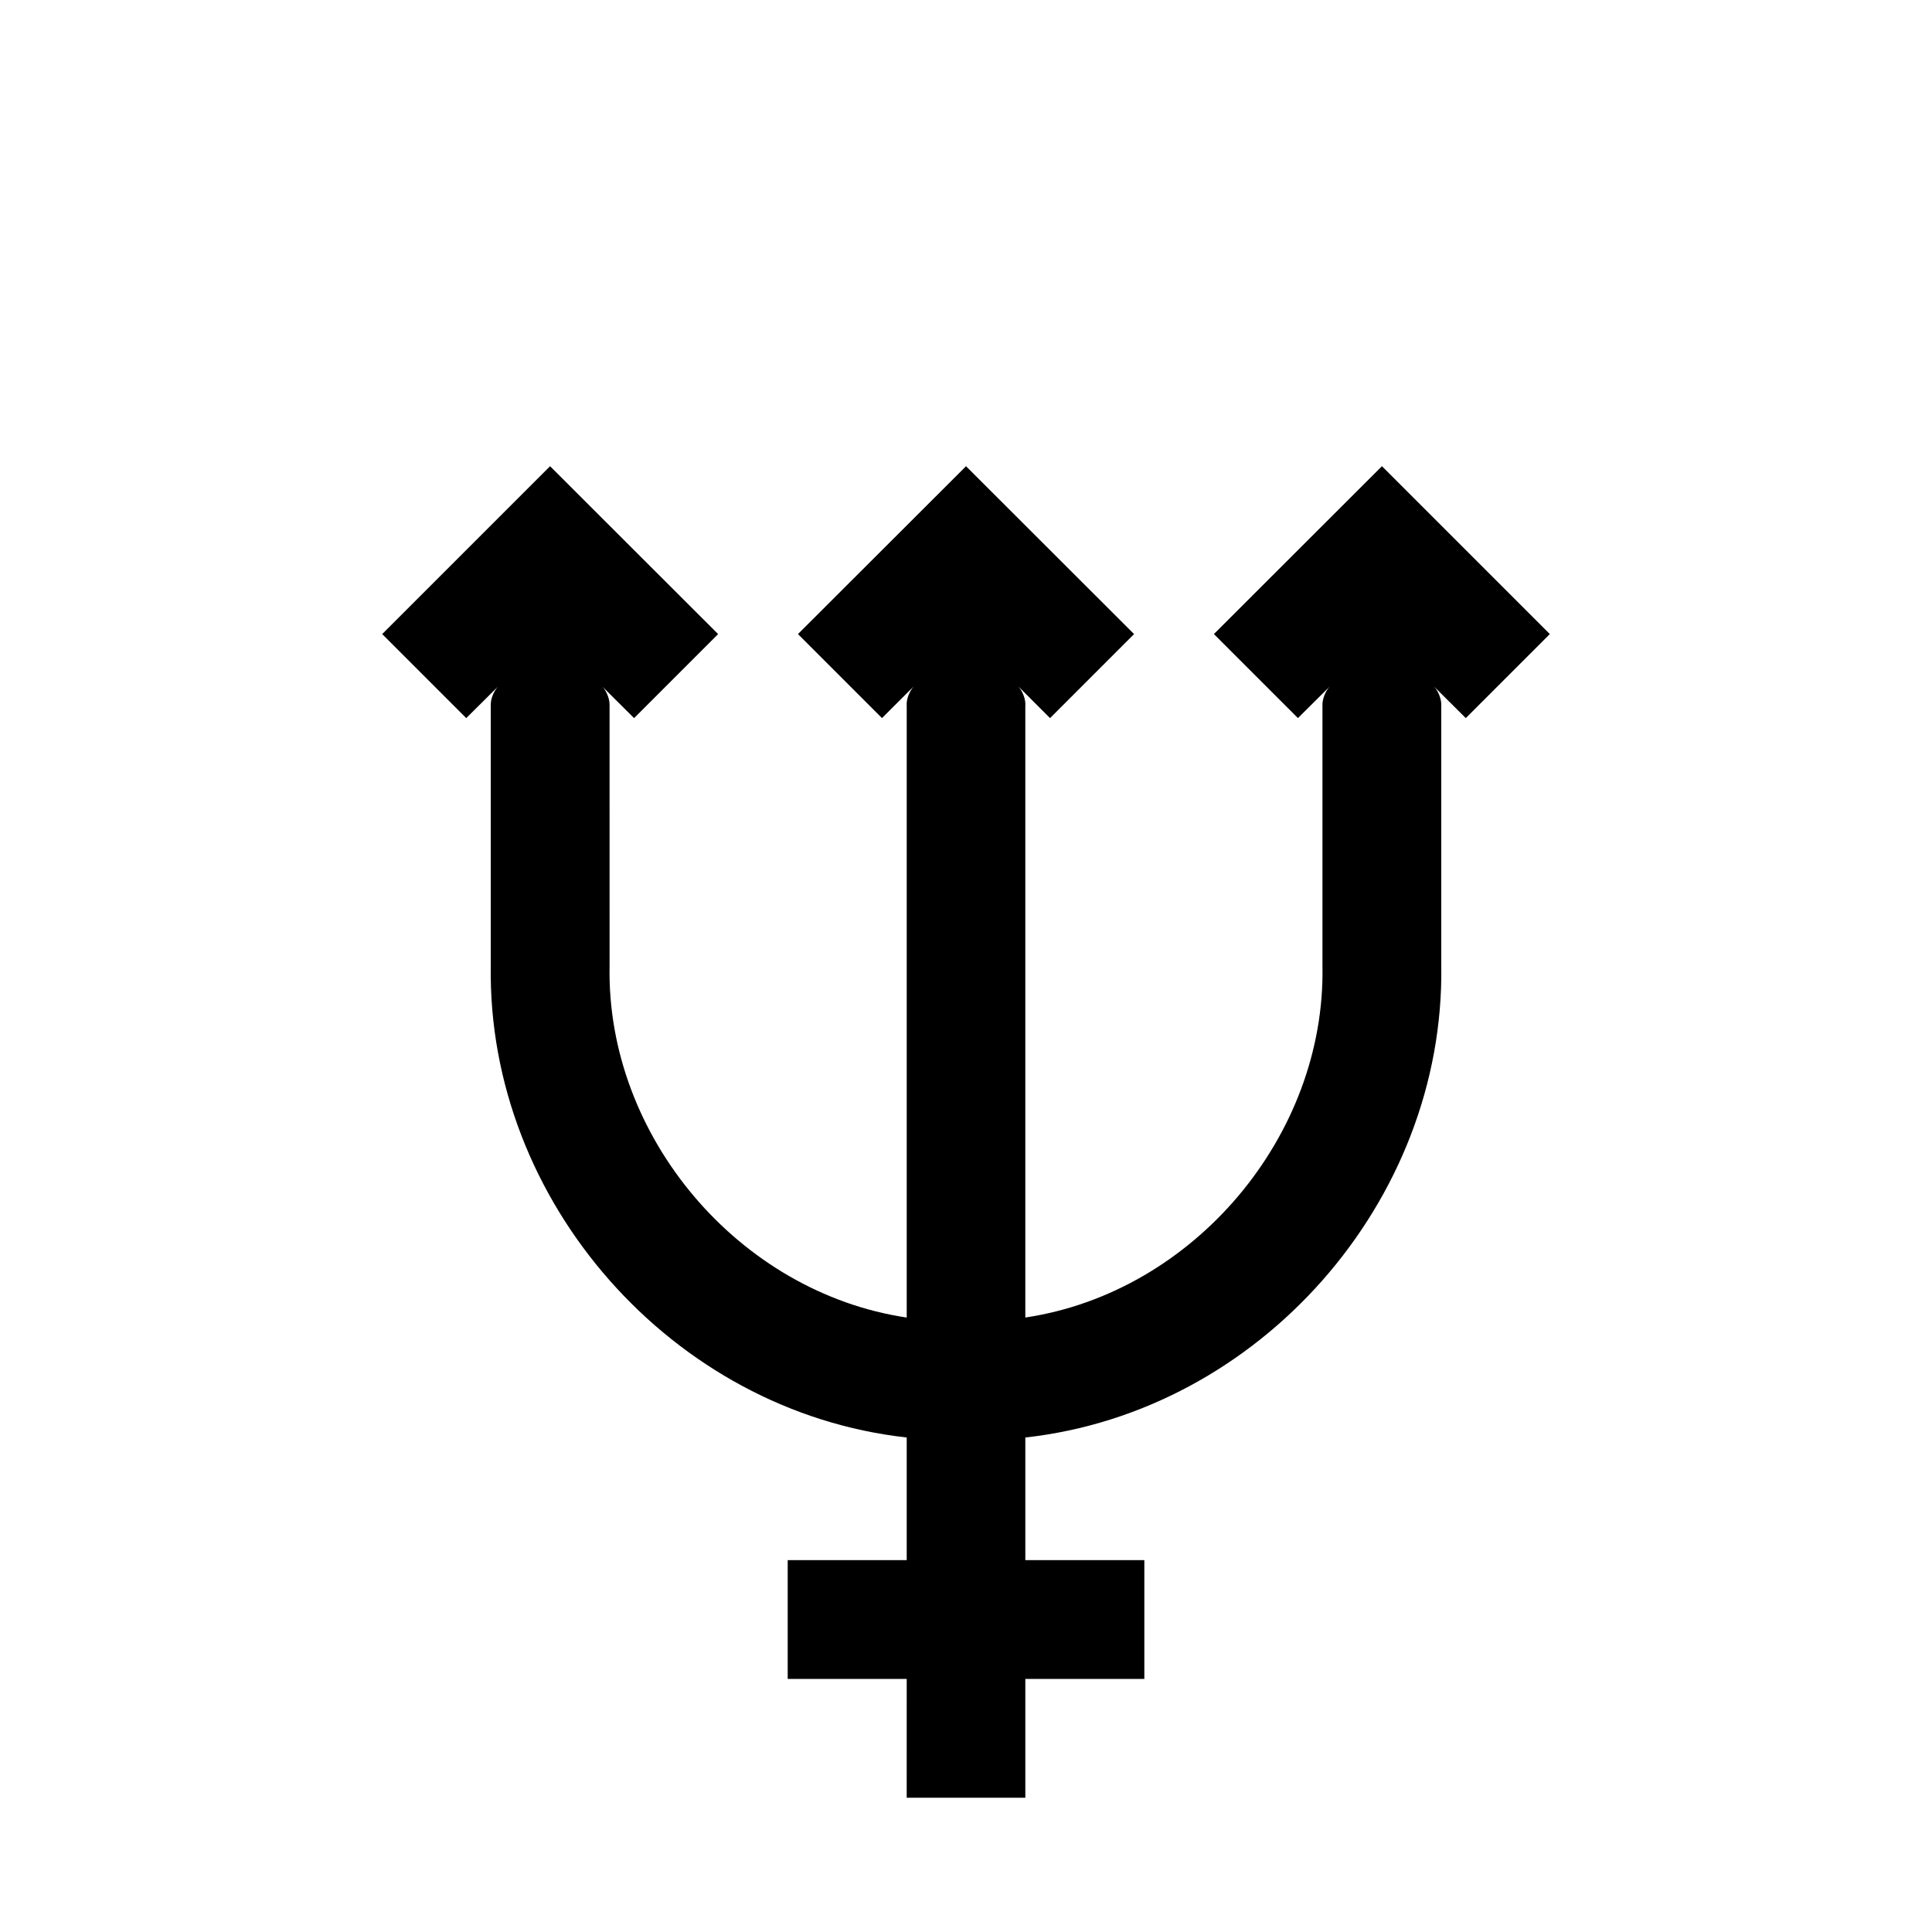
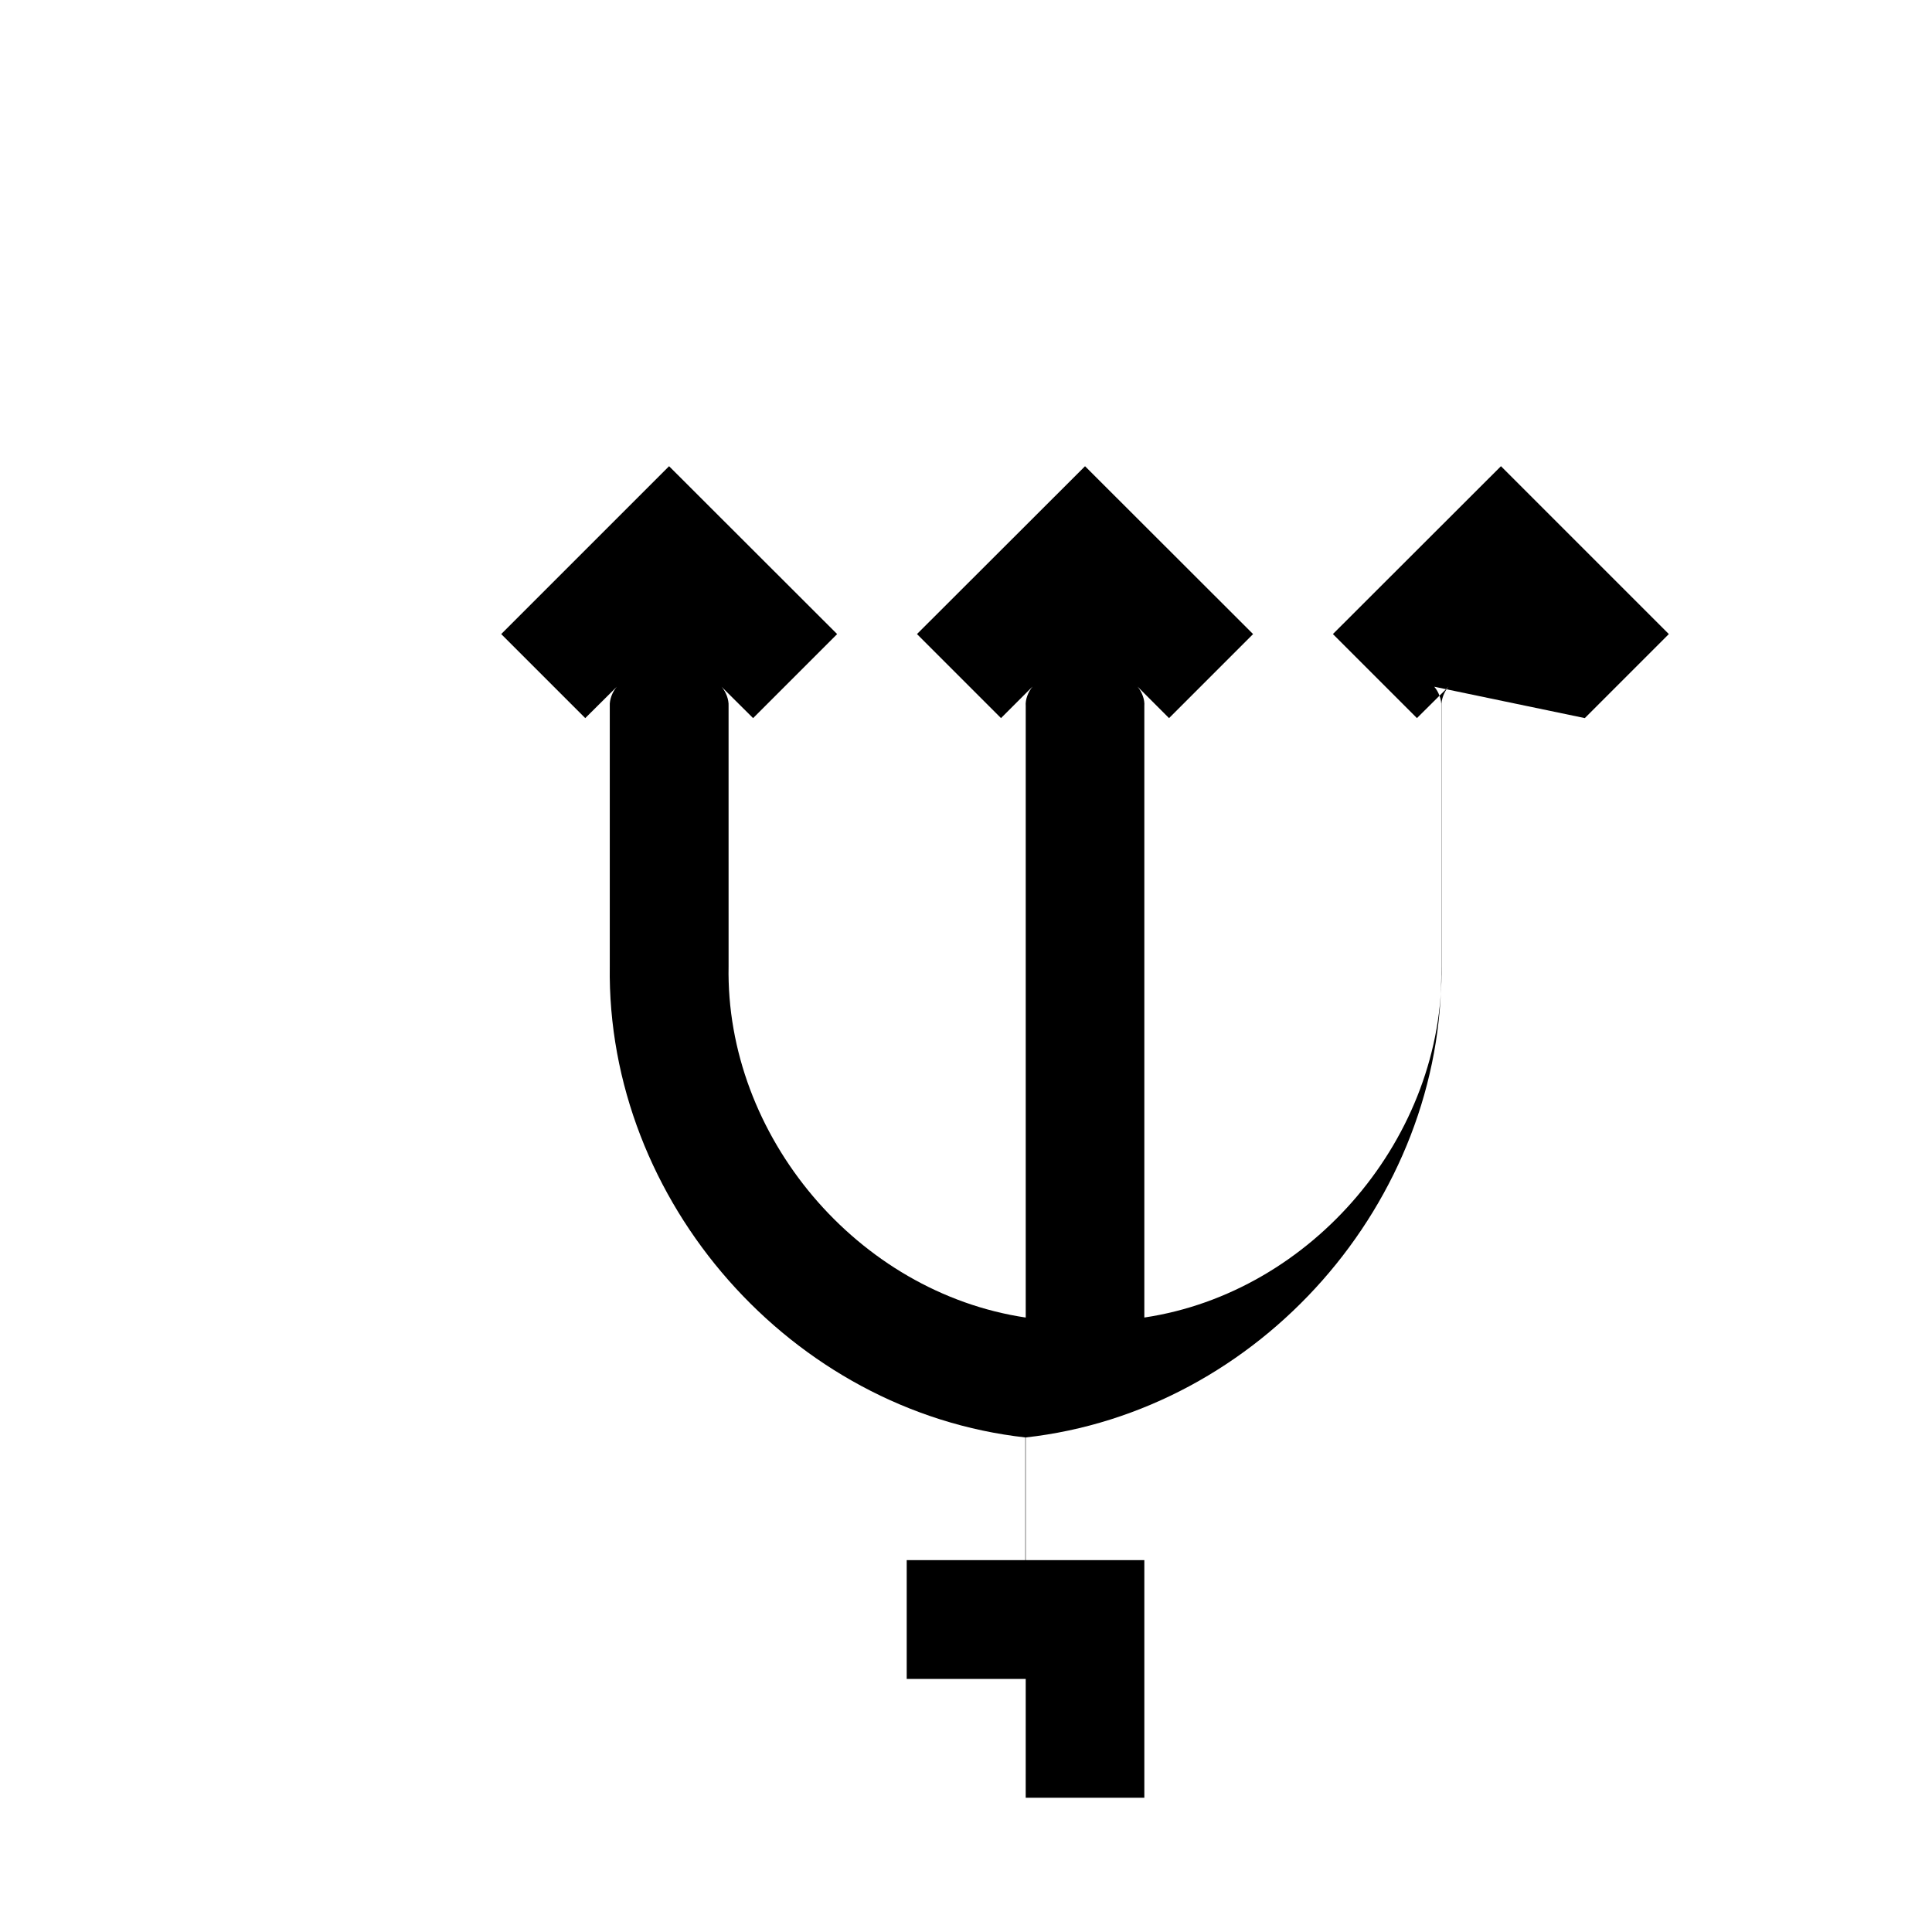
<svg xmlns="http://www.w3.org/2000/svg" fill="#000000" width="800px" height="800px" version="1.1" viewBox="144 144 512 512">
-   <path d="m524.09 325.99c1.16 1.309 1.965 3.426 1.863 5.09v68.922c0.906 62.422-48.164 118.09-110.23 124.95v32.496h31.539v31.488h-31.539v31.488h-31.438l0.004-31.492h-31.539v-31.488h31.539v-32.496c-62.07-6.852-111.14-62.52-110.23-124.94v-68.922c-0.102-1.664 0.707-3.777 1.863-5.09l-8.363 8.312-22.27-22.27 44.488-44.488 44.535 44.488-22.27 22.27-8.363-8.312c1.16 1.309 1.965 3.426 1.863 5.09l0.004 68.922c-0.855 45.039 34.16 86.504 78.746 93.156v-162.08c-0.152-1.664 0.656-3.777 1.812-5.141l-8.363 8.363-22.27-22.27 44.539-44.484 44.535 44.488-22.27 22.27-8.363-8.363c1.16 1.359 1.969 3.477 1.812 5.141v162.07c44.586-6.648 79.602-48.113 78.746-93.156v-68.922c-0.102-1.664 0.707-3.777 1.863-5.09l-8.363 8.312-22.27-22.27 44.535-44.488 44.488 44.488-22.27 22.27z" />
+   <path d="m524.09 325.99c1.16 1.309 1.965 3.426 1.863 5.09v68.922c0.906 62.422-48.164 118.09-110.23 124.95v32.496h31.539v31.488v31.488h-31.438l0.004-31.492h-31.539v-31.488h31.539v-32.496c-62.07-6.852-111.14-62.52-110.23-124.94v-68.922c-0.102-1.664 0.707-3.777 1.863-5.09l-8.363 8.312-22.27-22.27 44.488-44.488 44.535 44.488-22.27 22.27-8.363-8.312c1.16 1.309 1.965 3.426 1.863 5.09l0.004 68.922c-0.855 45.039 34.16 86.504 78.746 93.156v-162.08c-0.152-1.664 0.656-3.777 1.812-5.141l-8.363 8.363-22.27-22.27 44.539-44.484 44.535 44.488-22.27 22.27-8.363-8.363c1.16 1.359 1.969 3.477 1.812 5.141v162.07c44.586-6.648 79.602-48.113 78.746-93.156v-68.922c-0.102-1.664 0.707-3.777 1.863-5.09l-8.363 8.312-22.27-22.27 44.535-44.488 44.488 44.488-22.27 22.27z" />
</svg>